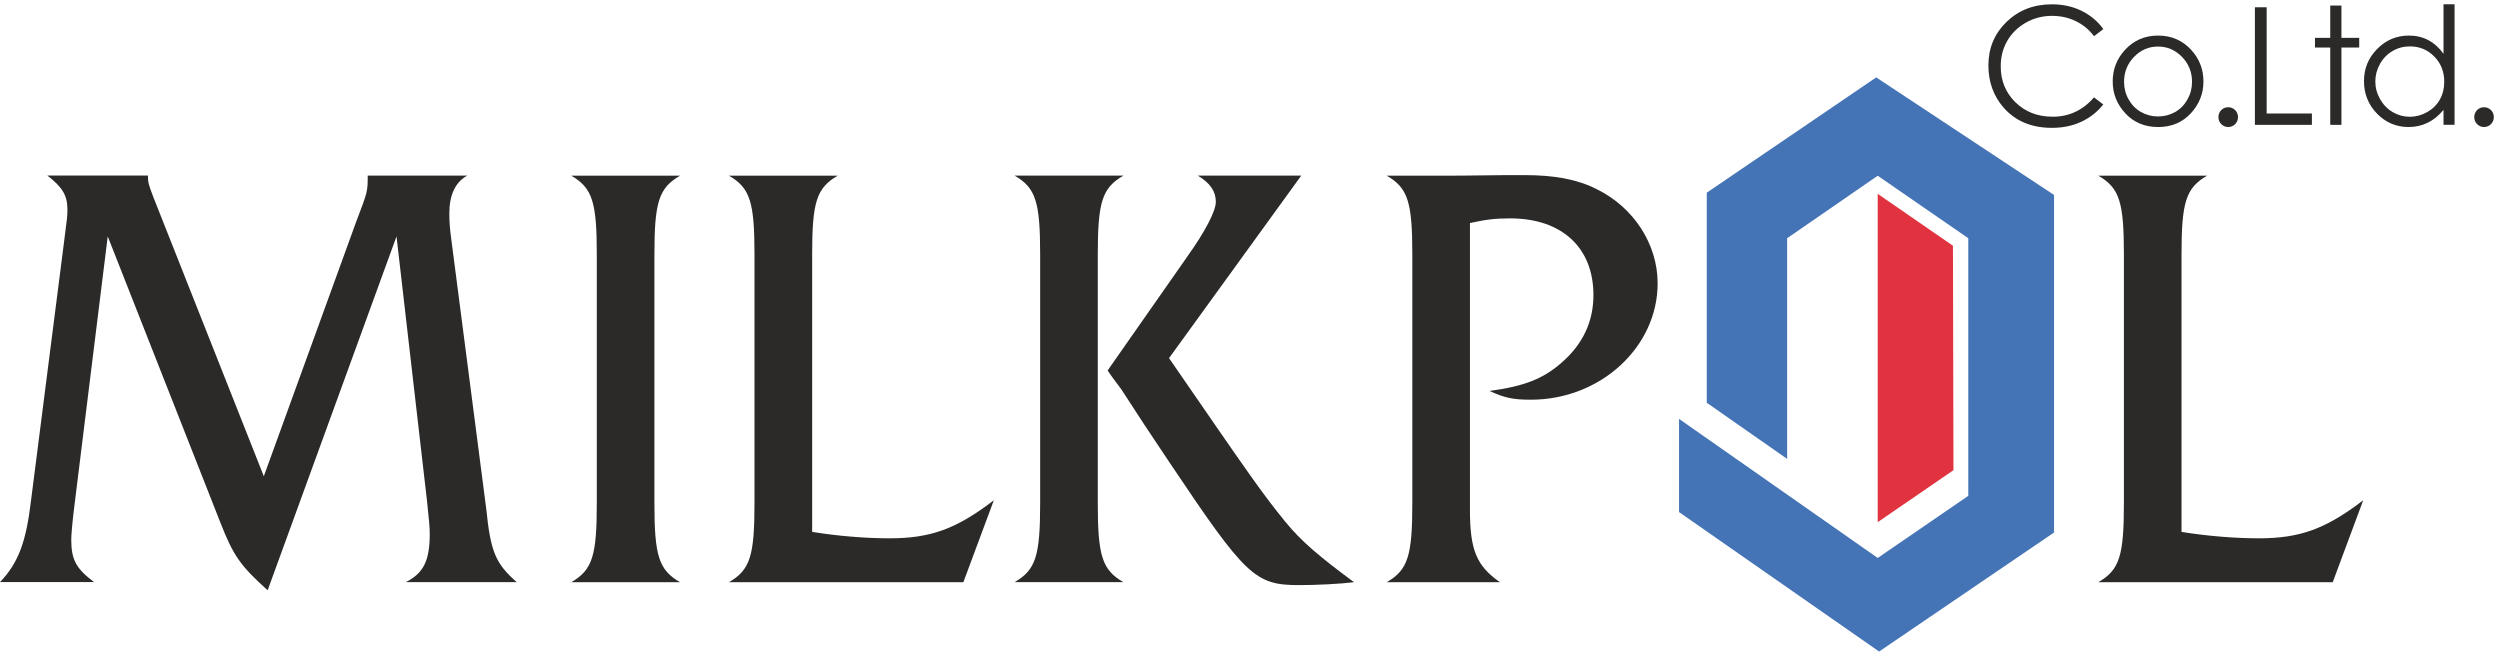
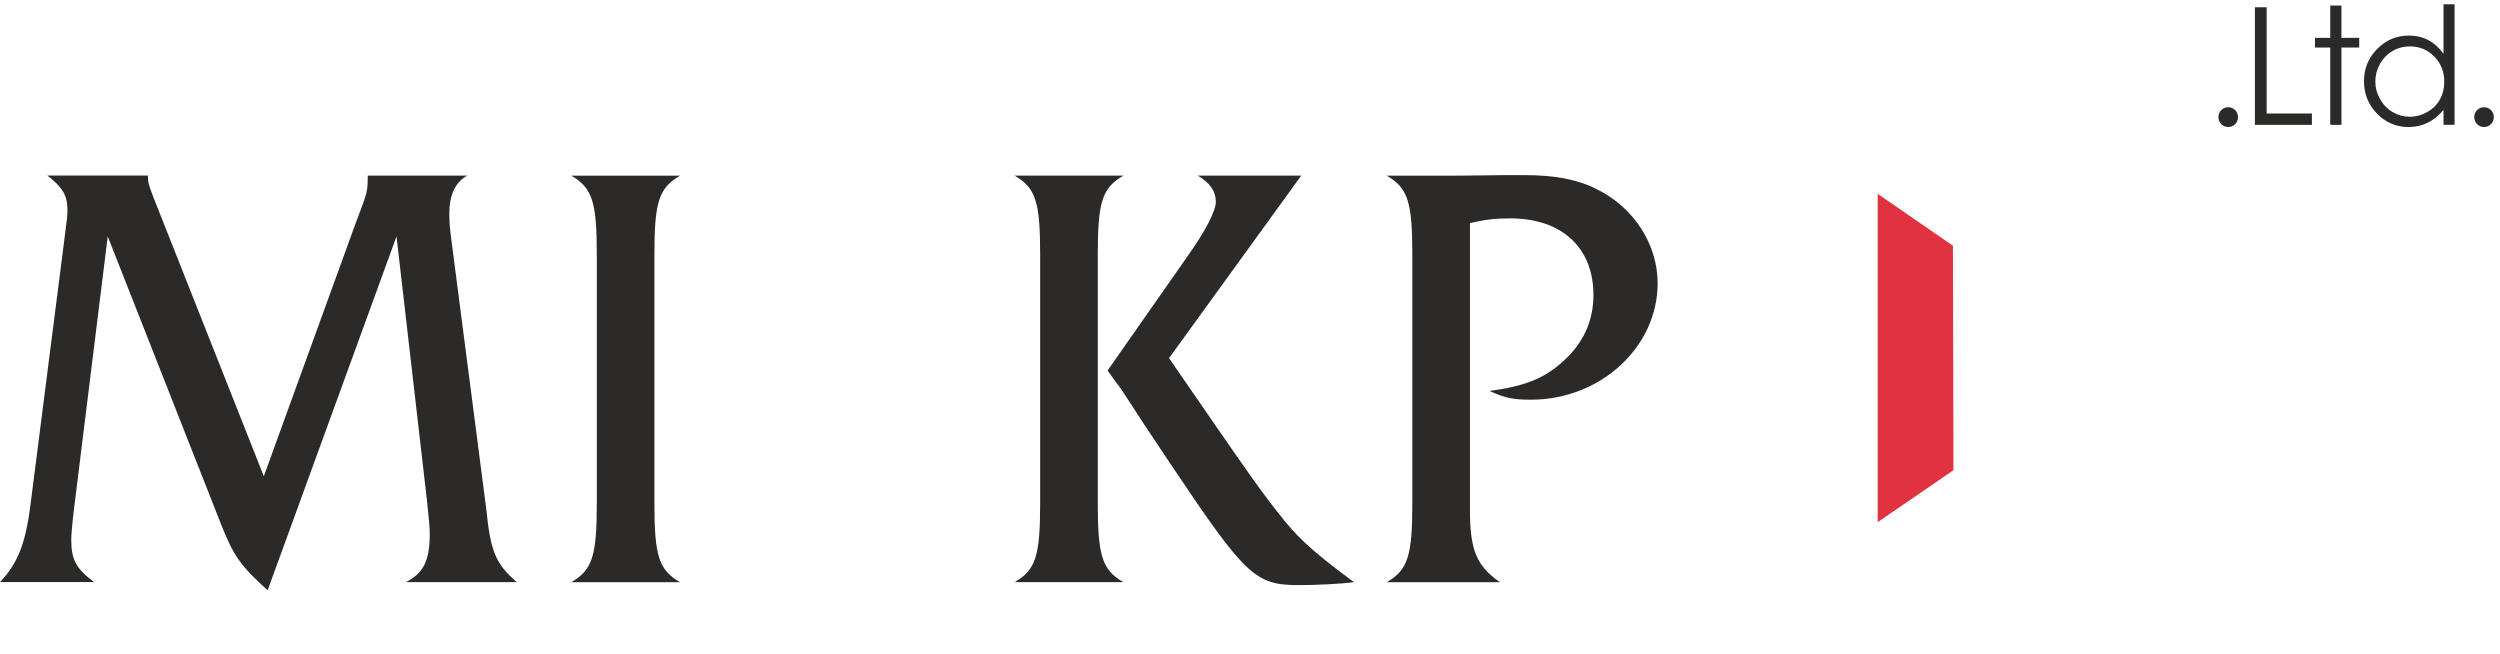
<svg xmlns="http://www.w3.org/2000/svg" width="348" height="91" viewBox="0 0 348 91" fill="none">
  <path d="M49.67 30.637C51.185 26.648 51.185 26.648 51.185 24.448H65.041C63.375 25.343 62.546 27.139 62.546 29.743C62.546 30.803 62.618 31.777 62.769 32.916L67.689 70.858C68.294 76.802 68.972 78.432 71.93 81.036H56.486C58.91 79.809 59.819 78.1 59.819 74.356C59.819 73.462 59.747 72.567 59.437 69.711L55.195 32.909L37.256 82.168C33.469 78.749 32.481 77.364 30.671 72.726L14.996 32.909L10.3 70.851C10.07 72.726 9.918 74.515 9.918 75.085C9.918 77.934 10.603 79.153 13.099 81.028H0C2.575 78.338 3.635 75.409 4.313 69.711L8.93 33.559C9.384 30.053 9.384 30.053 9.384 29.159C9.384 27.204 8.699 26.064 6.586 24.434H20.594C20.594 25.408 20.673 25.66 21.351 27.449L36.722 66.292L49.67 30.623V30.637Z" fill="#2B2A29" />
  <path d="M79.518 81.043C82.468 79.333 83.074 77.378 83.074 70.05V35.448C83.074 28.119 82.468 26.165 79.518 24.455H94.659C91.709 26.165 91.095 28.119 91.095 35.448V70.05C91.095 77.378 91.701 79.333 94.659 81.043H79.518Z" fill="#2B2A29" />
-   <path d="M113.06 74.039C116.544 74.609 120.482 74.933 123.807 74.933C129.563 74.933 133.119 73.627 138.342 69.639L134.1 81.043H101.468C104.418 79.333 105.024 77.378 105.024 70.05V35.448C105.024 28.119 104.418 26.165 101.468 24.455H116.608C113.658 26.165 113.052 28.119 113.052 35.448V74.039H113.06Z" fill="#2B2A29" />
  <path d="M165.233 35.765C167.808 32.18 169.243 29.338 169.243 28.112C169.243 26.648 168.486 25.508 166.74 24.448H181.13L162.73 49.853C174.393 66.789 175.757 68.744 178.938 72.654C181.13 75.344 183.633 77.458 188.481 81.043C186.511 81.288 183.258 81.447 180.835 81.447C174.703 81.447 173.412 80.228 162.888 64.51C160.313 60.68 158.272 57.593 156.072 54.173C155.163 52.954 154.485 52.053 154.182 51.569L165.233 35.773V35.765ZM156.375 24.448C153.417 26.157 152.811 28.112 152.811 35.441V70.042C152.811 77.371 153.417 79.326 156.375 81.035H141.234C144.184 79.326 144.79 77.371 144.79 70.042V35.441C144.79 28.112 144.184 26.157 141.234 24.448H156.375Z" fill="#2B2A29" />
  <path d="M204.617 70.945C204.617 76.564 205.525 78.756 208.786 81.043H193.032C195.982 79.333 196.595 77.379 196.595 70.05V35.448C196.595 28.12 195.99 26.165 193.032 24.455H200.678C203.102 24.455 203.102 24.455 209.615 24.376H212.19C216.352 24.376 219.533 24.946 222.26 26.331C227.41 28.855 230.743 33.984 230.743 39.437C230.743 48.309 222.794 55.638 213.099 55.638C210.603 55.638 209.464 55.393 207.343 54.419C212.19 53.77 214.838 52.709 217.341 50.51C220.37 47.898 221.806 44.724 221.806 41.067C221.806 34.475 217.413 30.399 210.221 30.399C208.101 30.399 206.809 30.565 204.617 31.048V70.945Z" fill="#2B2A29" />
-   <path d="M303.668 74.039C307.152 74.609 311.09 74.933 314.423 74.933C320.172 74.933 323.735 73.627 328.958 69.639L324.716 81.043H292.084C295.041 79.333 295.647 77.378 295.647 70.05V35.448C295.647 28.119 295.041 26.165 292.084 24.455H307.224C304.274 26.165 303.668 28.119 303.668 35.448V74.039Z" fill="#2B2A29" />
-   <path d="M292.783 4.049L291.492 5.037C290.785 4.107 289.927 3.407 288.924 2.931C287.929 2.448 286.832 2.209 285.635 2.209C284.33 2.209 283.118 2.52 282.007 3.147C280.896 3.782 280.03 4.619 279.417 5.679C278.804 6.732 278.501 7.922 278.501 9.242C278.501 11.24 279.187 12.899 280.55 14.241C281.92 15.575 283.644 16.246 285.729 16.246C288.023 16.246 289.941 15.345 291.485 13.556L292.776 14.537C291.961 15.575 290.944 16.376 289.725 16.946C288.506 17.516 287.143 17.797 285.635 17.797C282.771 17.797 280.514 16.845 278.862 14.934C277.477 13.325 276.785 11.377 276.785 9.105C276.785 6.711 277.621 4.691 279.302 3.053C280.983 1.423 283.089 0.601 285.621 0.601C287.15 0.601 288.528 0.904 289.761 1.51C290.987 2.116 291.997 2.96 292.783 4.049Z" fill="#2B2A29" />
-   <path d="M300.4 6.48C299.102 6.48 297.991 6.956 297.061 7.915C296.13 8.875 295.669 10.036 295.669 11.392C295.669 12.265 295.878 13.087 296.303 13.837C296.729 14.595 297.299 15.179 298.02 15.59C298.749 16.001 299.535 16.21 300.4 16.21C301.266 16.21 302.06 16.001 302.781 15.59C303.502 15.179 304.072 14.595 304.498 13.837C304.923 13.08 305.132 12.265 305.132 11.392C305.132 10.036 304.663 8.875 303.733 7.915C302.795 6.956 301.684 6.48 300.4 6.48ZM300.408 4.951C302.276 4.951 303.82 5.629 305.046 6.977C306.164 8.211 306.719 9.668 306.719 11.349C306.719 13.037 306.128 14.515 304.952 15.785C303.776 17.047 302.261 17.682 300.408 17.682C298.547 17.682 297.032 17.047 295.856 15.785C294.68 14.523 294.089 13.044 294.089 11.349C294.089 9.668 294.644 8.218 295.762 6.985C296.989 5.629 298.539 4.951 300.408 4.951Z" fill="#2B2A29" />
  <path d="M310.167 14.927C310.542 14.927 310.867 15.064 311.134 15.323C311.401 15.59 311.53 15.922 311.53 16.305C311.53 16.68 311.393 17.004 311.134 17.278C310.867 17.545 310.542 17.682 310.167 17.682C309.792 17.682 309.467 17.545 309.201 17.278C308.934 17.004 308.804 16.68 308.804 16.305C308.804 15.922 308.941 15.59 309.201 15.323C309.467 15.057 309.792 14.927 310.167 14.927Z" fill="#2B2A29" />
  <path d="M313.882 1.012H315.519V15.8H321.816V17.379H313.882V1.012Z" fill="#2B2A29" />
  <path d="M324.37 0.774H325.928V5.268H328.402V6.617H325.928V17.379H324.37V6.617H322.242V5.268H324.37V0.774Z" fill="#2B2A29" />
  <path d="M335.449 6.458C334.584 6.458 333.783 6.668 333.047 7.1C332.312 7.526 331.727 8.125 331.295 8.896C330.862 9.668 330.645 10.483 330.645 11.342C330.645 12.193 330.862 13.008 331.302 13.787C331.742 14.566 332.326 15.172 333.062 15.605C333.798 16.037 334.591 16.254 335.435 16.254C336.286 16.254 337.094 16.037 337.859 15.605C338.623 15.172 339.215 14.595 339.626 13.859C340.037 13.123 340.239 12.301 340.239 11.385C340.239 9.986 339.777 8.81 338.854 7.872C337.931 6.927 336.798 6.458 335.449 6.458ZM341.674 0.594V17.372H340.138V15.294C339.482 16.088 338.753 16.687 337.938 17.083C337.123 17.48 336.243 17.682 335.276 17.682C333.56 17.682 332.095 17.062 330.883 15.821C329.672 14.573 329.066 13.066 329.066 11.284C329.066 9.538 329.679 8.052 330.905 6.812C332.124 5.571 333.603 4.951 335.32 4.951C336.315 4.951 337.217 5.16 338.017 5.586C338.825 6.011 339.532 6.646 340.138 7.49V0.594H341.674Z" fill="#2B2A29" />
  <path d="M345.779 14.927C346.154 14.927 346.478 15.064 346.745 15.323C347.012 15.59 347.142 15.922 347.142 16.305C347.142 16.68 347.005 17.004 346.745 17.278C346.478 17.545 346.154 17.682 345.779 17.682C345.404 17.682 345.079 17.545 344.812 17.278C344.545 17.004 344.415 16.68 344.415 16.305C344.415 15.922 344.552 15.59 344.812 15.323C345.079 15.057 345.404 14.927 345.779 14.927Z" fill="#2B2A29" />
-   <path d="M233.722 71.283L261.572 90.694L285.924 74.125V27.139L261.168 10.772L237.581 26.821V56.064L248.768 63.876V33.162L261.377 24.463L273.986 33.162V69.019L261.377 77.667L233.722 58.307V71.276V71.283Z" fill="#4574B6" />
  <path d="M261.377 26.994V72.683L271.923 65.448L271.851 34.208L261.384 26.987L261.377 26.994Z" fill="#E0333F" />
</svg>